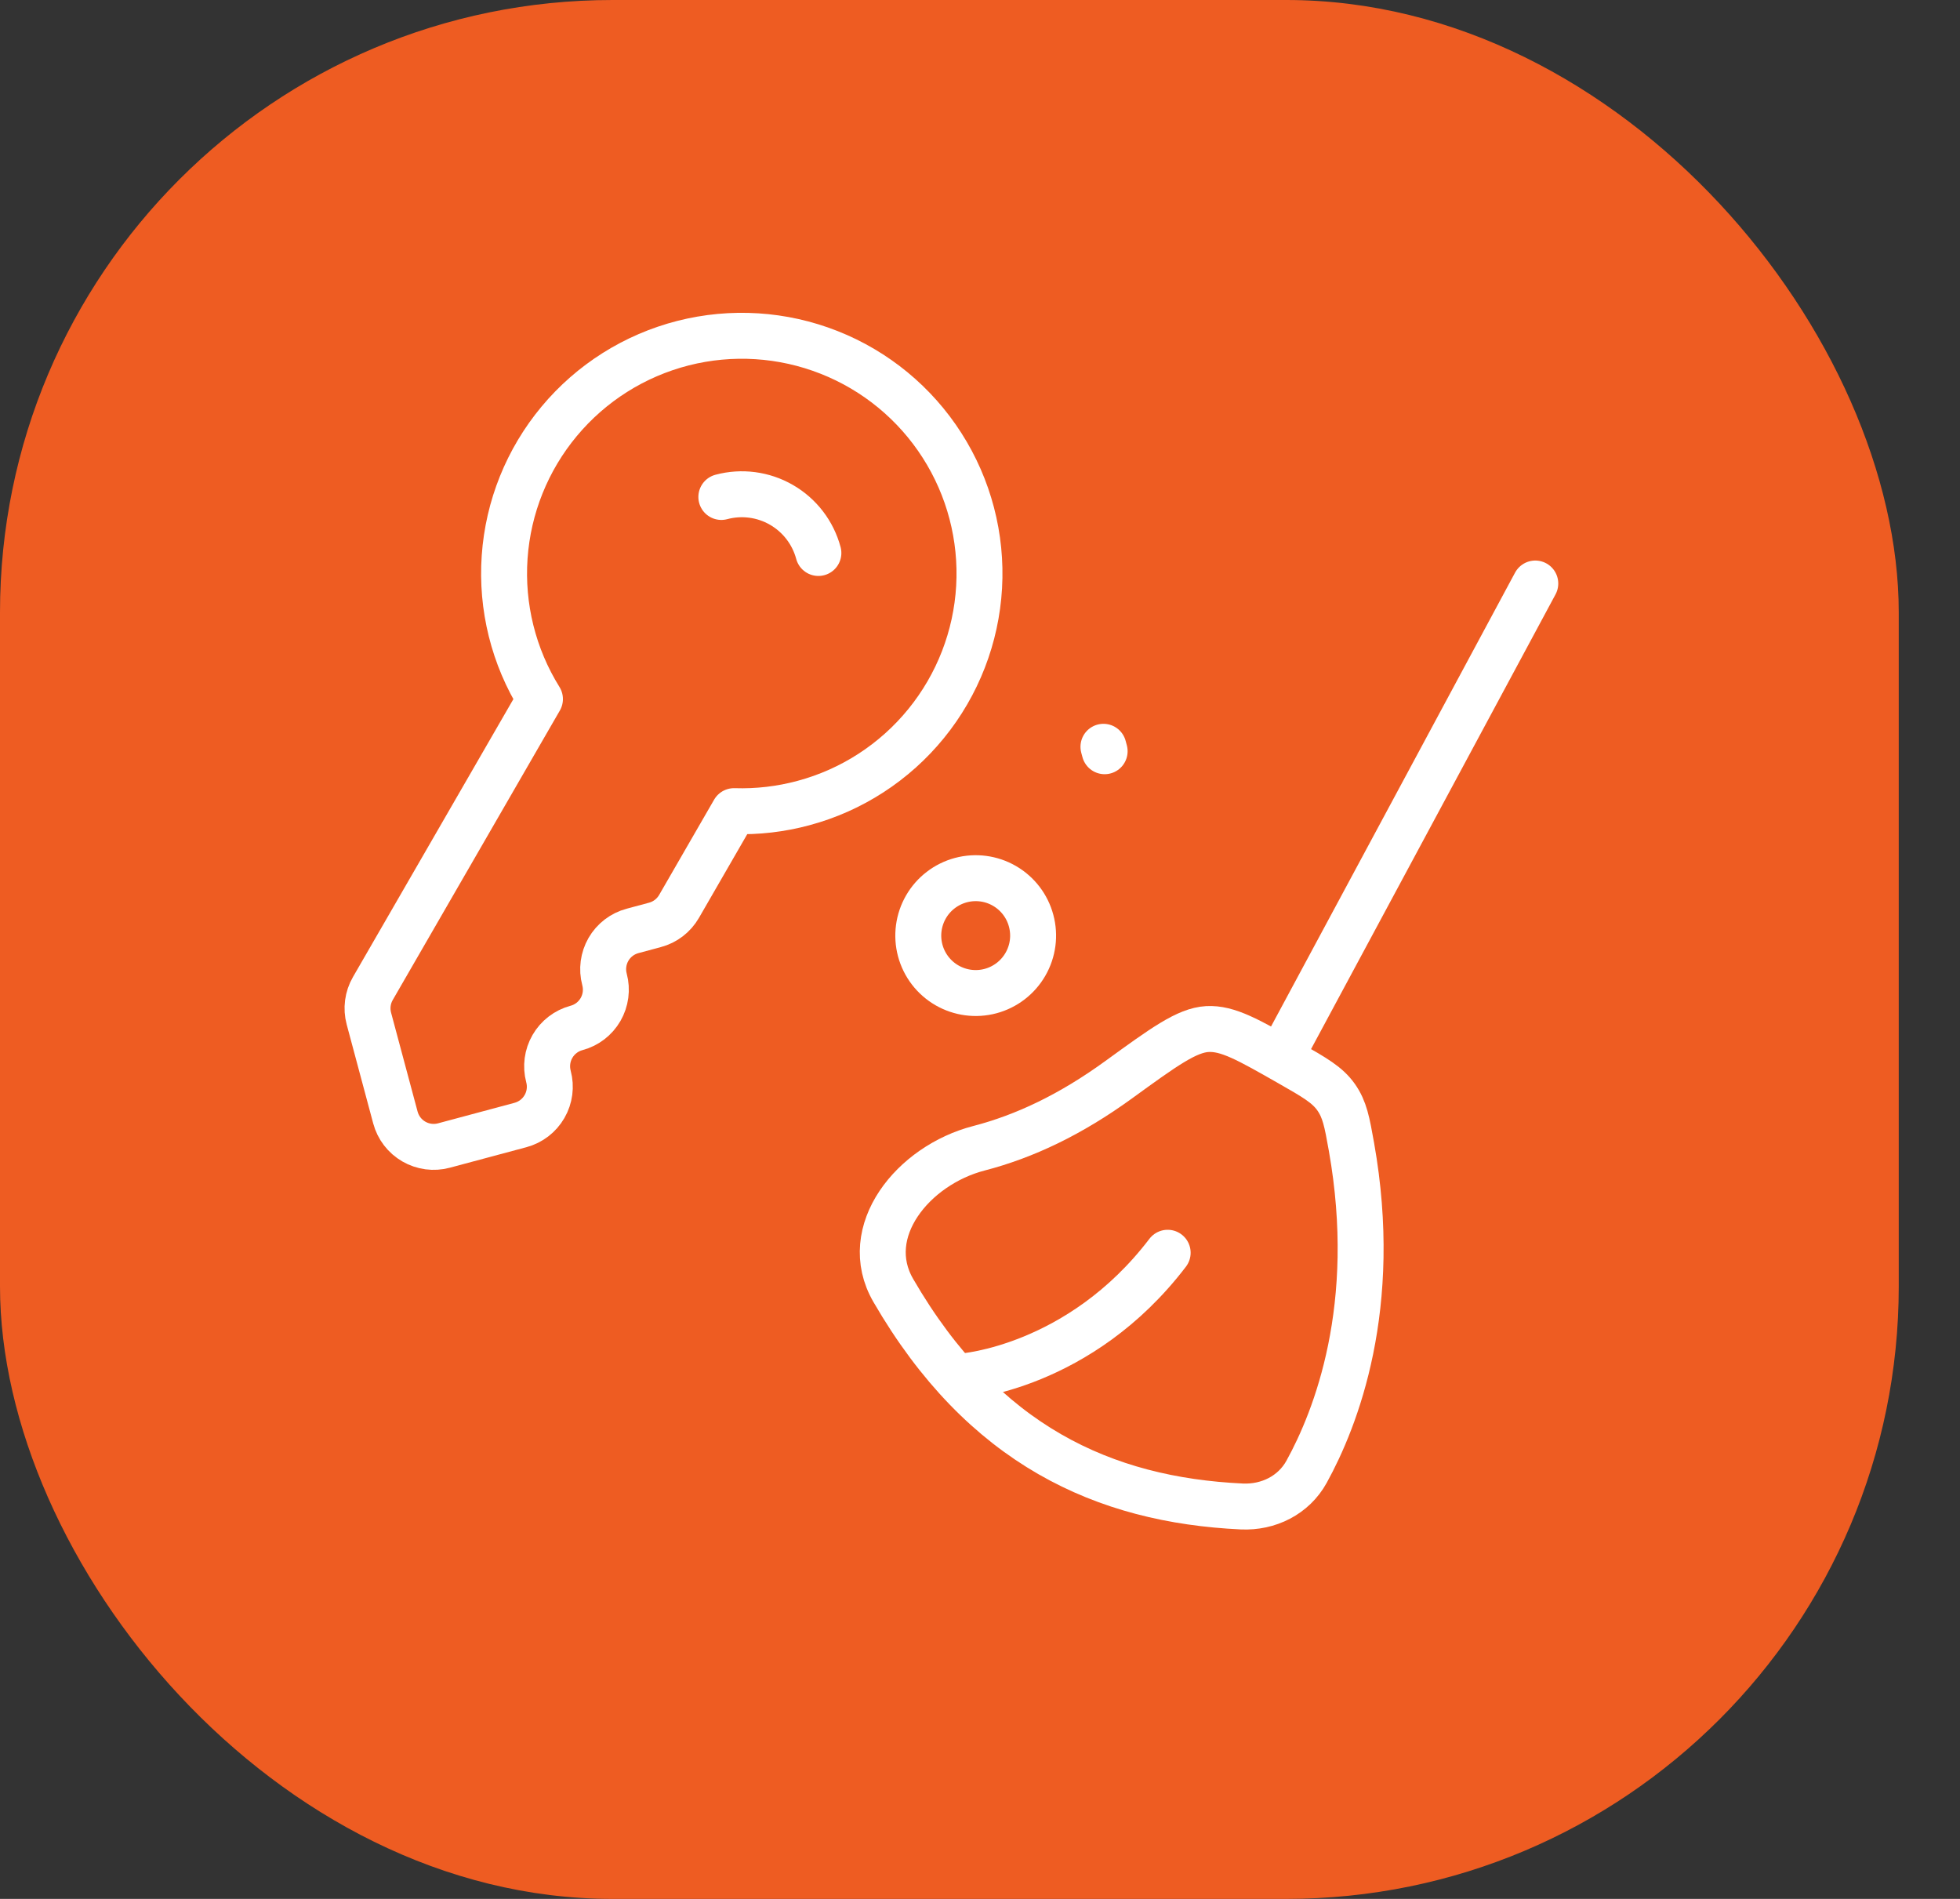
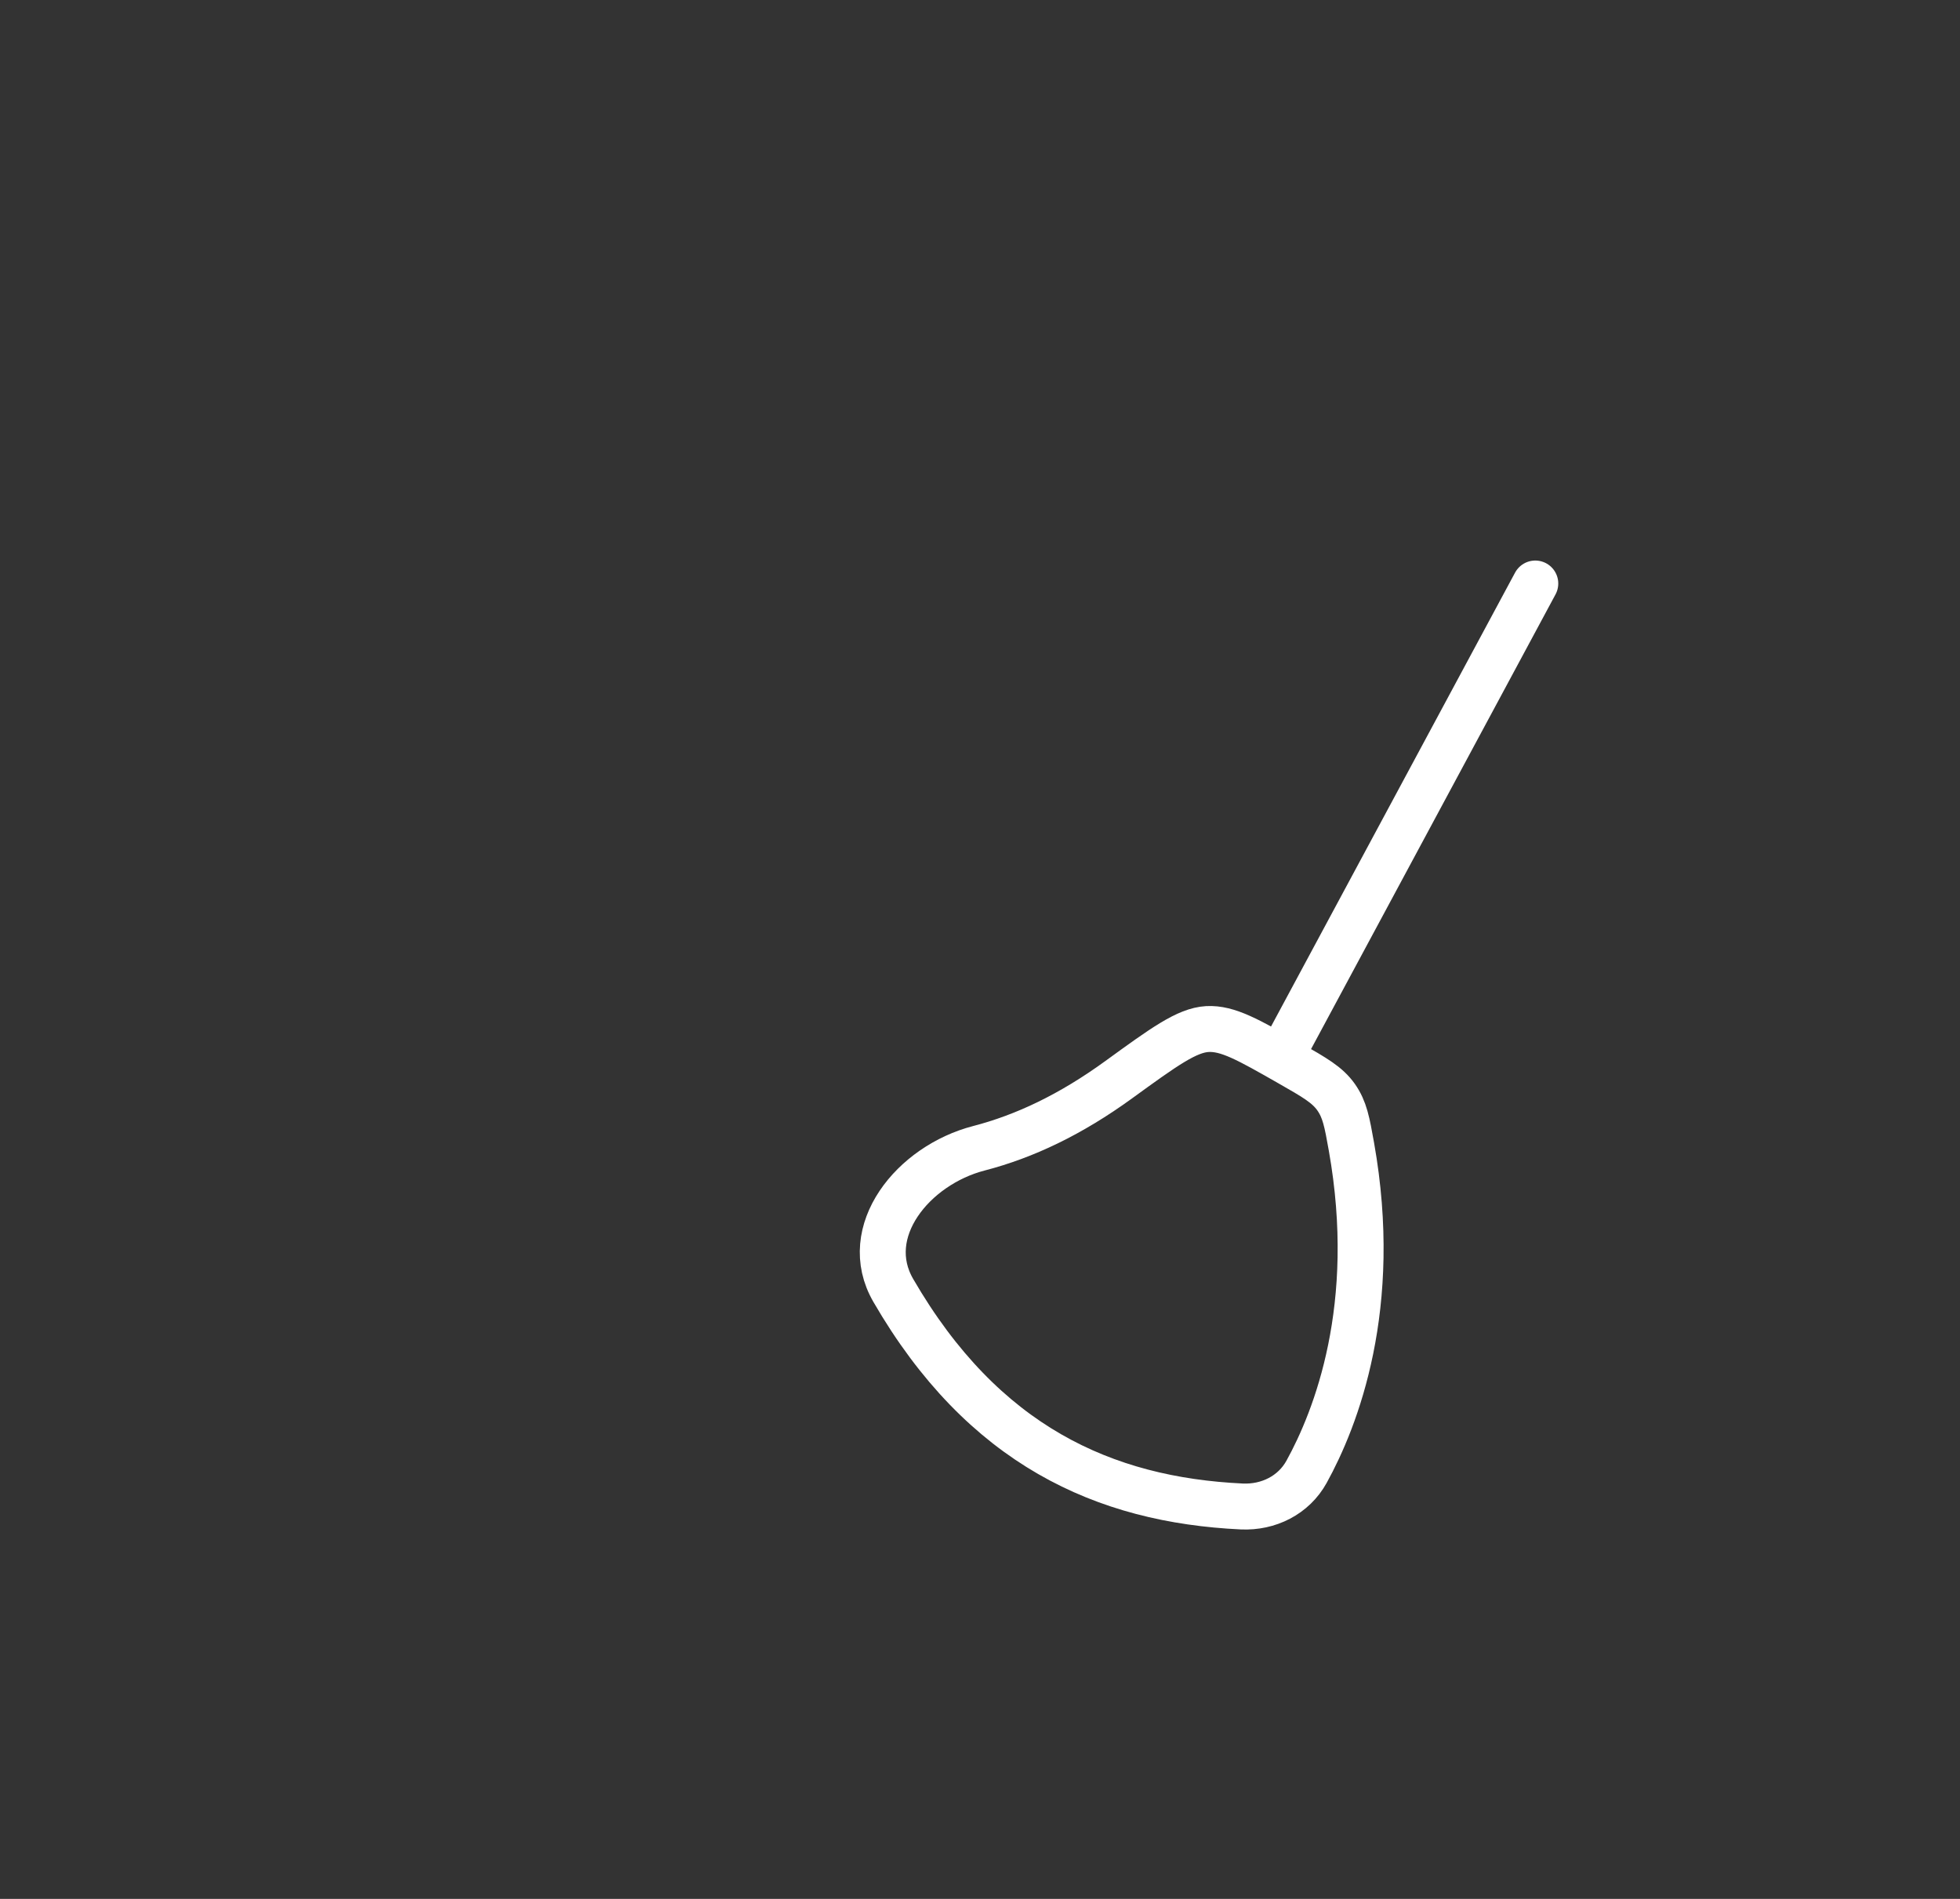
<svg xmlns="http://www.w3.org/2000/svg" width="64" height="62" viewBox="0 0 64 62" fill="none">
  <rect x="0" y="0" width="64" height="62" fill="#333333" stroke="none" />
-   <rect width="62" height="62" rx="20" fill="#EE5C22" />
  <path d="M50.132 19.052L41.84 34.473M36.53 35.252C34.96 36.392 33.458 37.104 31.963 37.492C29.815 38.048 28.056 40.214 29.169 42.134C32.1 47.192 36.057 48.975 40.546 49.187C41.417 49.228 42.242 48.819 42.663 48.055C43.621 46.319 45.057 42.665 44.129 37.443C43.984 36.63 43.911 36.226 43.627 35.822C43.342 35.419 42.932 35.185 42.112 34.717C40.763 33.948 40.09 33.563 39.422 33.599C38.753 33.639 38.012 34.176 36.53 35.252Z" stroke="white" stroke-width="1.5" stroke-linecap="round" stroke-linejoin="round" />
-   <path d="M31.445 44.939C31.445 44.939 35.255 44.67 38.128 40.903M36.031 24.383L36.07 24.528M33.67 30.063C33.799 30.543 33.732 31.055 33.483 31.485C33.235 31.916 32.825 32.23 32.345 32.359C31.864 32.488 31.353 32.42 30.922 32.172C30.491 31.923 30.177 31.514 30.048 31.033C29.92 30.553 29.987 30.041 30.236 29.61C30.484 29.18 30.894 28.866 31.374 28.737C31.855 28.608 32.366 28.675 32.797 28.924C33.228 29.173 33.542 29.582 33.67 30.063Z" stroke="white" stroke-width="1.5" stroke-linecap="round" stroke-linejoin="round" />
-   <path d="M26.723 18.055C26.545 17.392 26.112 16.827 25.517 16.484C24.923 16.141 24.217 16.048 23.554 16.226M26.232 26.221C27.809 25.799 29.213 24.889 30.243 23.622C31.273 22.356 31.878 20.797 31.971 19.167C32.064 17.537 31.641 15.919 30.761 14.544C29.882 13.168 28.591 12.105 27.073 11.506C25.554 10.906 23.885 10.801 22.303 11.204C20.721 11.608 19.306 12.5 18.261 13.754C17.215 15.008 16.591 16.559 16.478 18.188C16.365 19.816 16.768 21.439 17.631 22.825L17.395 23.233L12.175 32.274C12.003 32.571 11.956 32.925 12.045 33.256L12.911 36.487C13 36.819 13.216 37.101 13.514 37.273C13.811 37.444 14.164 37.491 14.495 37.402L16.995 36.732C17.326 36.643 17.609 36.426 17.78 36.129C17.952 35.832 17.998 35.479 17.909 35.148C17.821 34.816 17.867 34.463 18.039 34.166C18.21 33.869 18.493 33.652 18.824 33.563C19.156 33.475 19.438 33.258 19.61 32.961C19.781 32.664 19.828 32.31 19.739 31.979C19.65 31.648 19.697 31.295 19.868 30.997C20.04 30.7 20.323 30.483 20.654 30.395L21.386 30.198C21.718 30.11 22 29.893 22.172 29.596L23.733 26.891L23.968 26.484C24.732 26.508 25.495 26.42 26.232 26.221Z" stroke="white" stroke-width="1.5" stroke-linecap="round" stroke-linejoin="round" />
</svg>